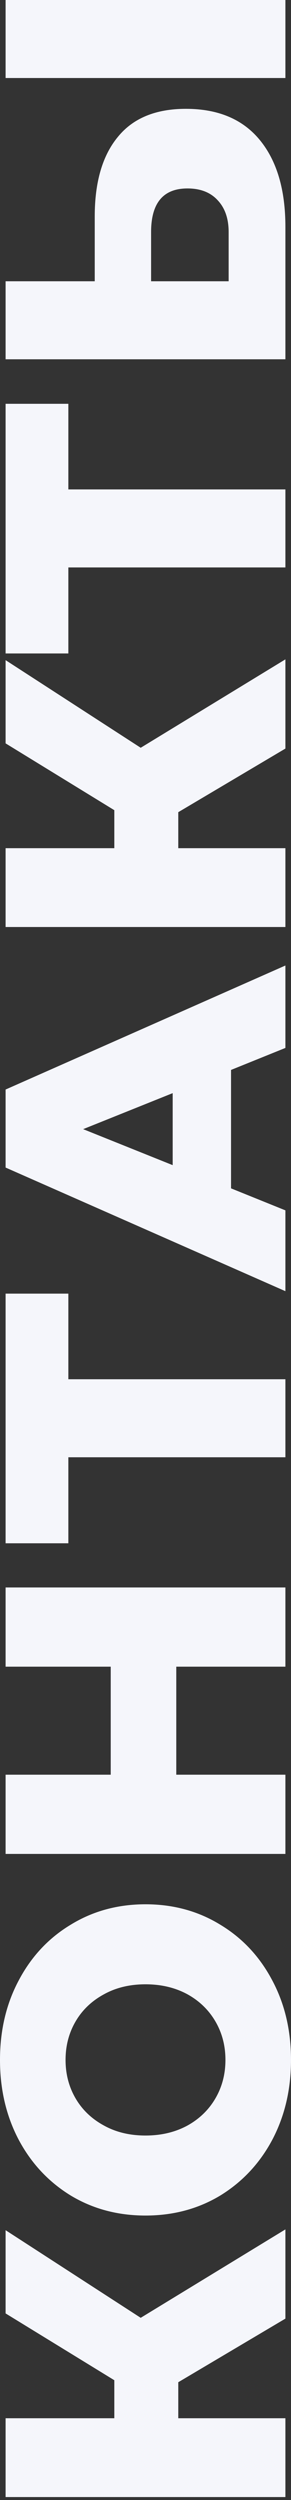
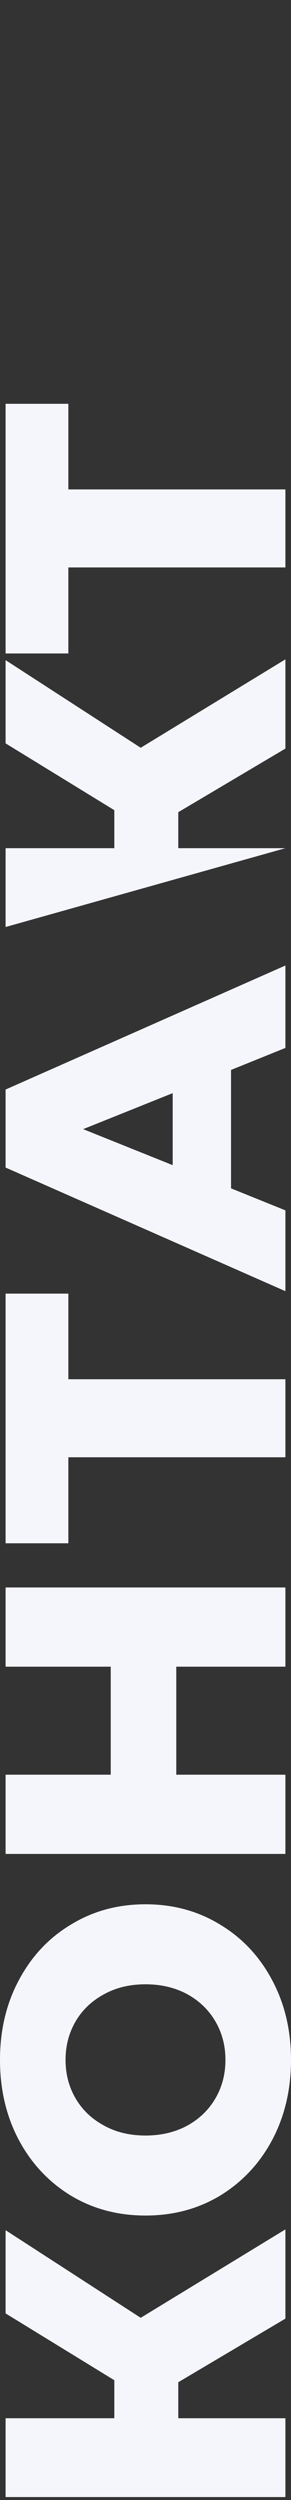
<svg xmlns="http://www.w3.org/2000/svg" width="60" height="515" viewBox="0 0 60 515" fill="none">
  <rect x="0" y="0" width="60" height="515" fill="#333333" stroke="none" />
  <path d="M36.758 490.732L36.758 498.15L58.846 498.15L58.846 514.386L1.154 514.386L1.154 498.15L23.571 498.15L23.571 490.32L1.154 476.557L1.154 459.414L29.011 477.463L58.846 459.249L58.846 477.628L36.758 490.732Z" fill="#F5F6FB" />
  <path d="M60 424.336C60 430.435 58.709 435.929 56.126 440.82C53.544 445.655 49.972 449.473 45.412 452.276C40.852 455.023 35.714 456.396 30 456.396C24.286 456.396 19.148 455.023 14.588 452.276C10.027 449.473 6.456 445.655 3.874 440.82C1.291 435.929 -3.66963e-06 430.435 -3.93622e-06 424.336C-4.20281e-06 418.237 1.291 412.77 3.874 407.935C6.456 403.045 10.027 399.226 14.588 396.479C19.148 393.677 24.286 392.276 30 392.276C35.714 392.276 40.852 393.677 45.412 396.479C49.972 399.226 53.544 403.045 56.126 407.935C58.709 412.77 60 418.237 60 424.336ZM46.483 424.336C46.483 421.424 45.797 418.787 44.423 416.424C43.049 414.061 41.126 412.193 38.654 410.82C36.126 409.446 33.242 408.759 30 408.759C26.758 408.759 23.901 409.446 21.429 410.82C18.901 412.193 16.951 414.061 15.577 416.424C14.203 418.787 13.517 421.424 13.517 424.336C13.517 427.248 14.203 429.885 15.577 432.248C16.951 434.611 18.901 436.479 21.429 437.852C23.901 439.226 26.758 439.913 30 439.913C33.242 439.913 36.126 439.226 38.654 437.852C41.126 436.479 43.05 434.611 44.423 432.248C45.797 429.885 46.483 427.248 46.483 424.336Z" fill="#F5F6FB" />
  <path d="M1.154 327.012L58.846 327.012L58.846 343.33L36.346 343.33L36.346 365.583L58.846 365.583L58.846 381.902L1.154 381.902L1.154 365.583L22.83 365.583L22.83 343.33L1.154 343.33L1.154 327.012Z" fill="#F5F6FB" />
  <path d="M14.093 266.484L14.093 284.121L58.846 284.121L58.846 300.193L14.093 300.193L14.093 317.912L1.154 317.912L1.154 266.484L14.093 266.484Z" fill="#F5F6FB" />
  <path d="M47.637 220.403L47.637 244.798L58.846 249.331L58.846 265.98L1.154 240.513L1.154 224.441L58.846 198.892L58.846 215.87L47.637 220.403ZM35.604 225.183L17.143 232.601L35.604 240.018L35.604 225.183Z" fill="#F5F6FB" />
-   <path d="M36.758 167.308L36.758 174.725L58.846 174.725L58.846 190.962L1.154 190.962L1.154 174.725L23.571 174.725L23.571 166.896L1.154 153.132L1.154 135.989L29.011 154.039L58.846 135.824L58.846 154.203L36.758 167.308Z" fill="#F5F6FB" />
+   <path d="M36.758 167.308L36.758 174.725L58.846 174.725L1.154 190.962L1.154 174.725L23.571 174.725L23.571 166.896L1.154 153.132L1.154 135.989L29.011 154.039L58.846 135.824L58.846 154.203L36.758 167.308Z" fill="#F5F6FB" />
  <path d="M14.093 83.182L14.093 100.819L58.846 100.819L58.846 116.891L14.093 116.891L14.093 134.611L1.154 134.611L1.154 83.182L14.093 83.182Z" fill="#F5F6FB" />
-   <path d="M19.533 44.588C19.533 37.5 21.126 32.033 24.313 28.187C27.445 24.341 32.115 22.418 38.324 22.418C44.972 22.418 50.055 24.561 53.571 28.846C57.088 33.132 58.846 39.093 58.846 46.731L58.846 74.011L1.154 74.011L1.154 57.94L19.533 57.94L19.533 44.588ZM47.143 47.802C47.143 45.055 46.401 42.885 44.918 41.291C43.434 39.643 41.346 38.819 38.654 38.819C33.654 38.819 31.154 41.813 31.154 47.802L31.154 57.94L47.143 57.94L47.143 47.802ZM1.154 16.072L1.154 6.09847e-05L58.846 5.84629e-05L58.846 16.072L1.154 16.072Z" fill="#F5F6FB" />
</svg>